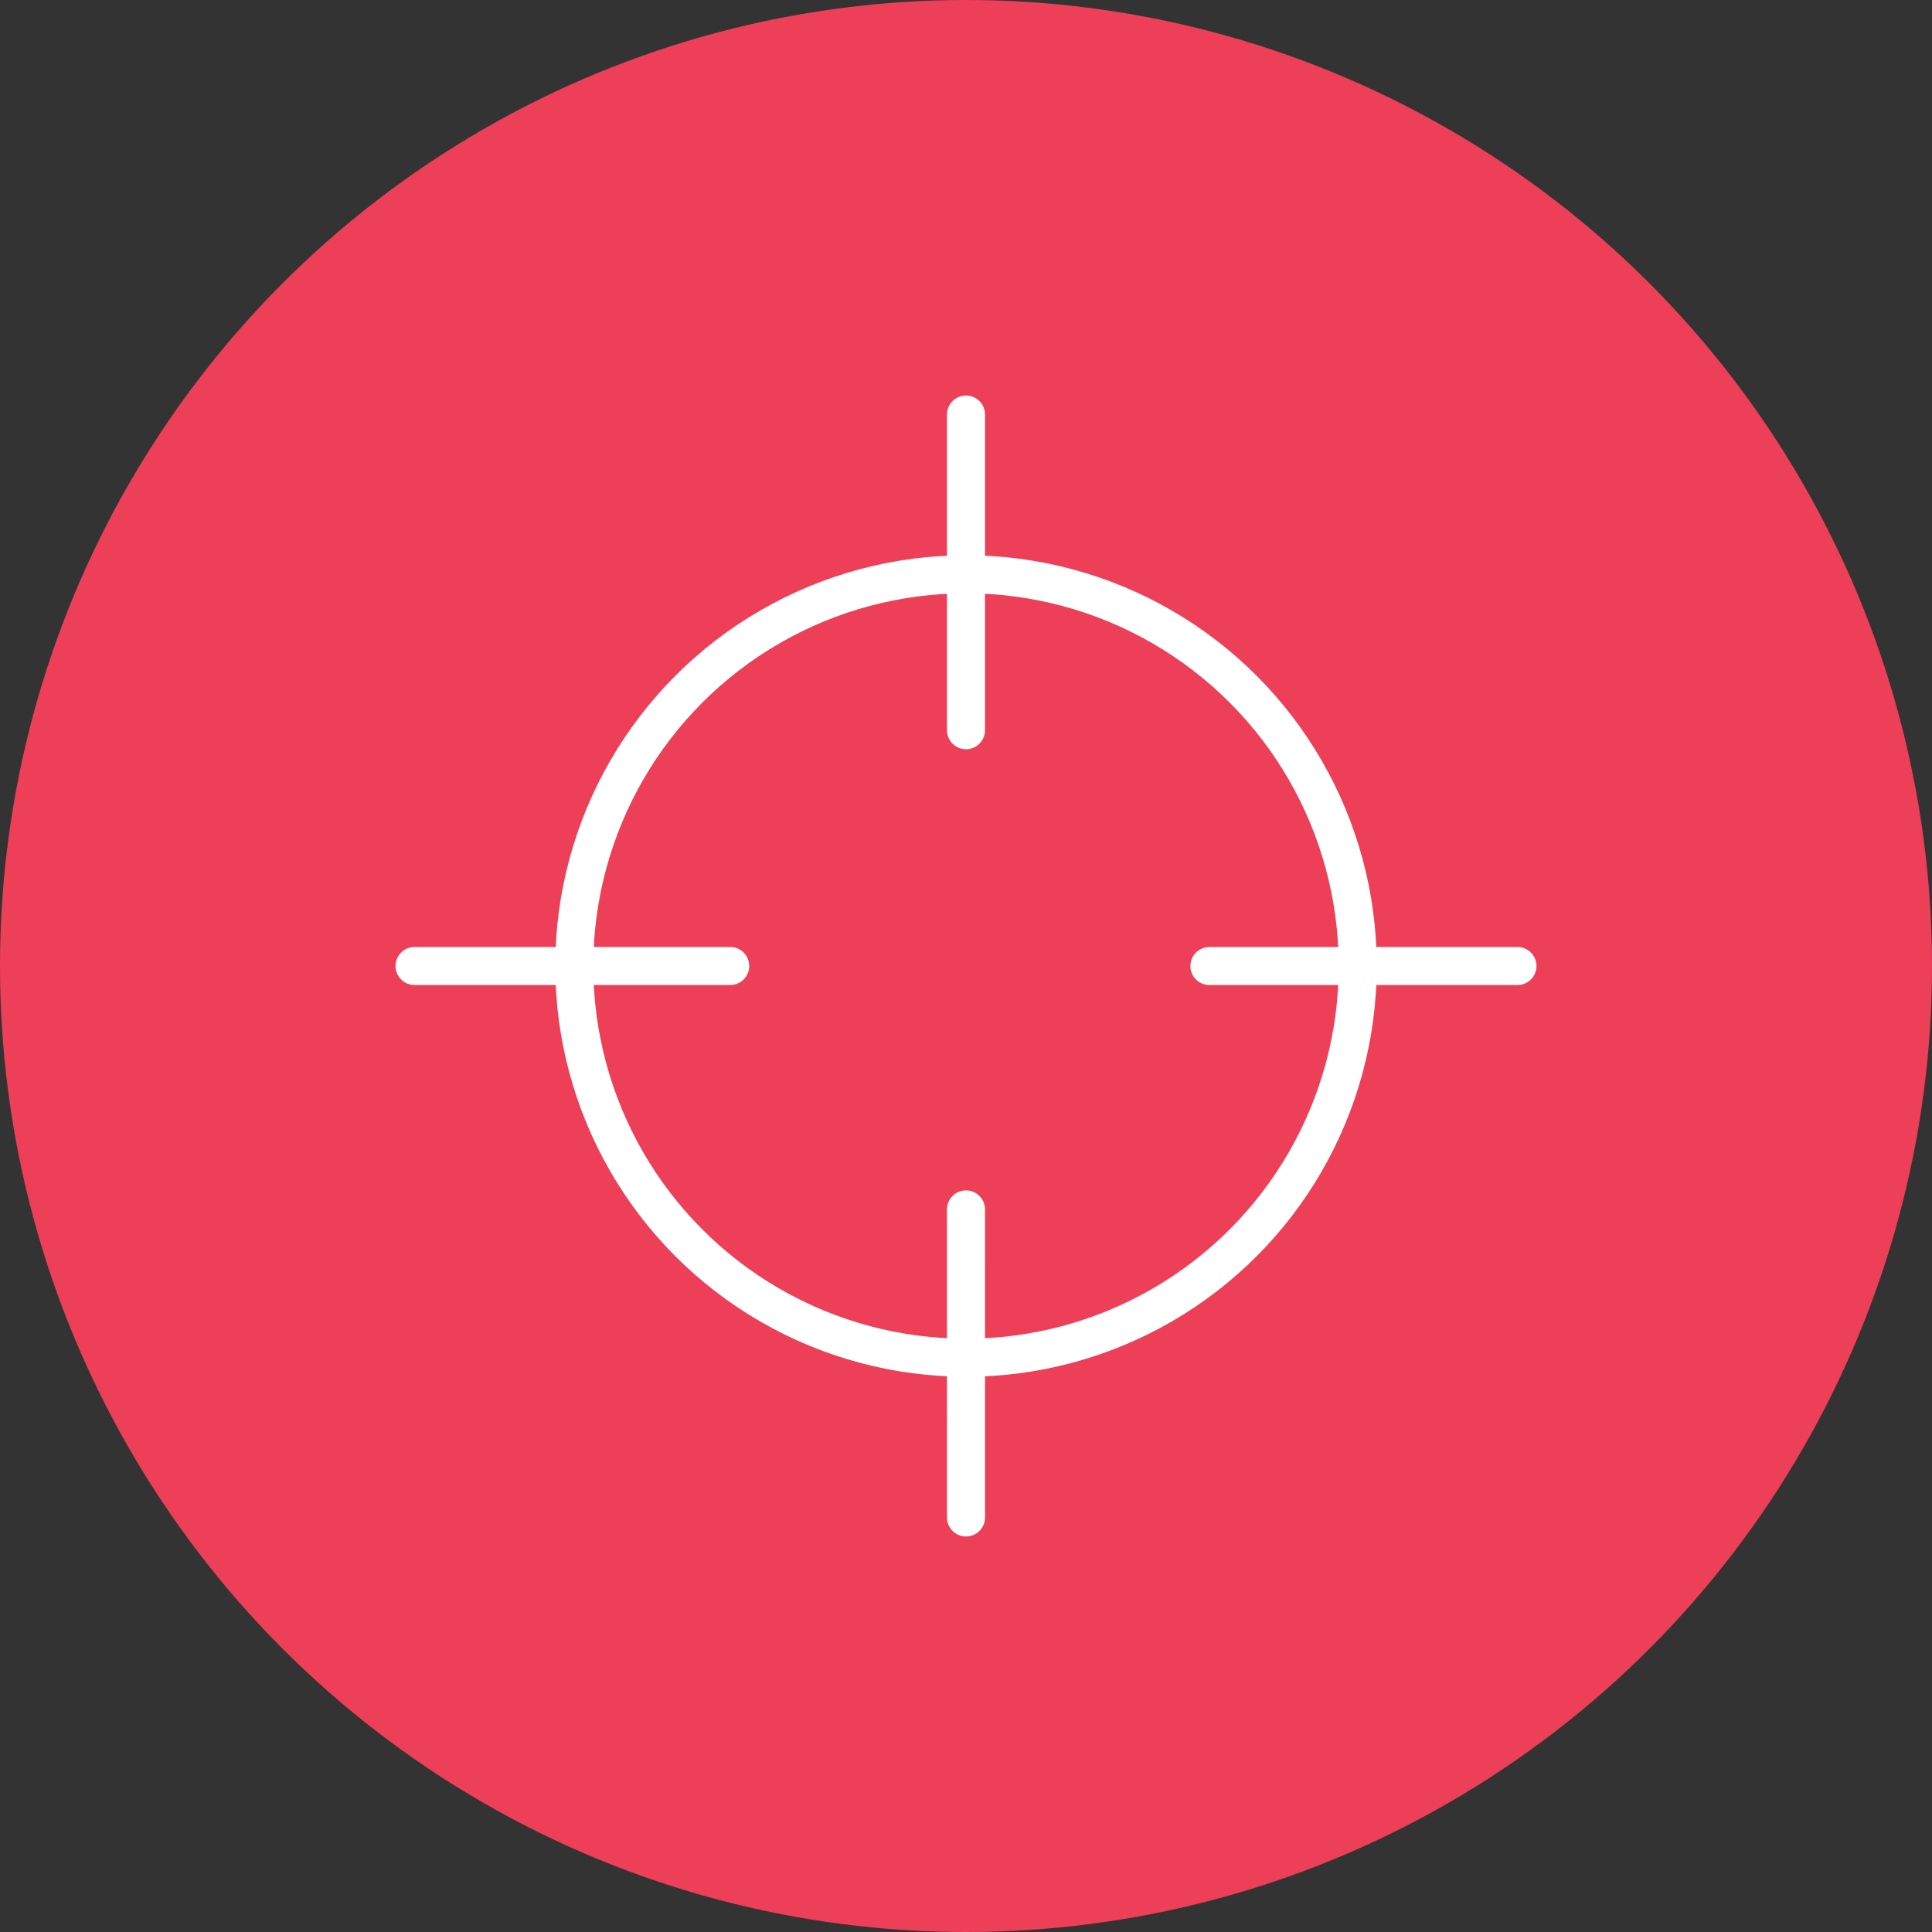
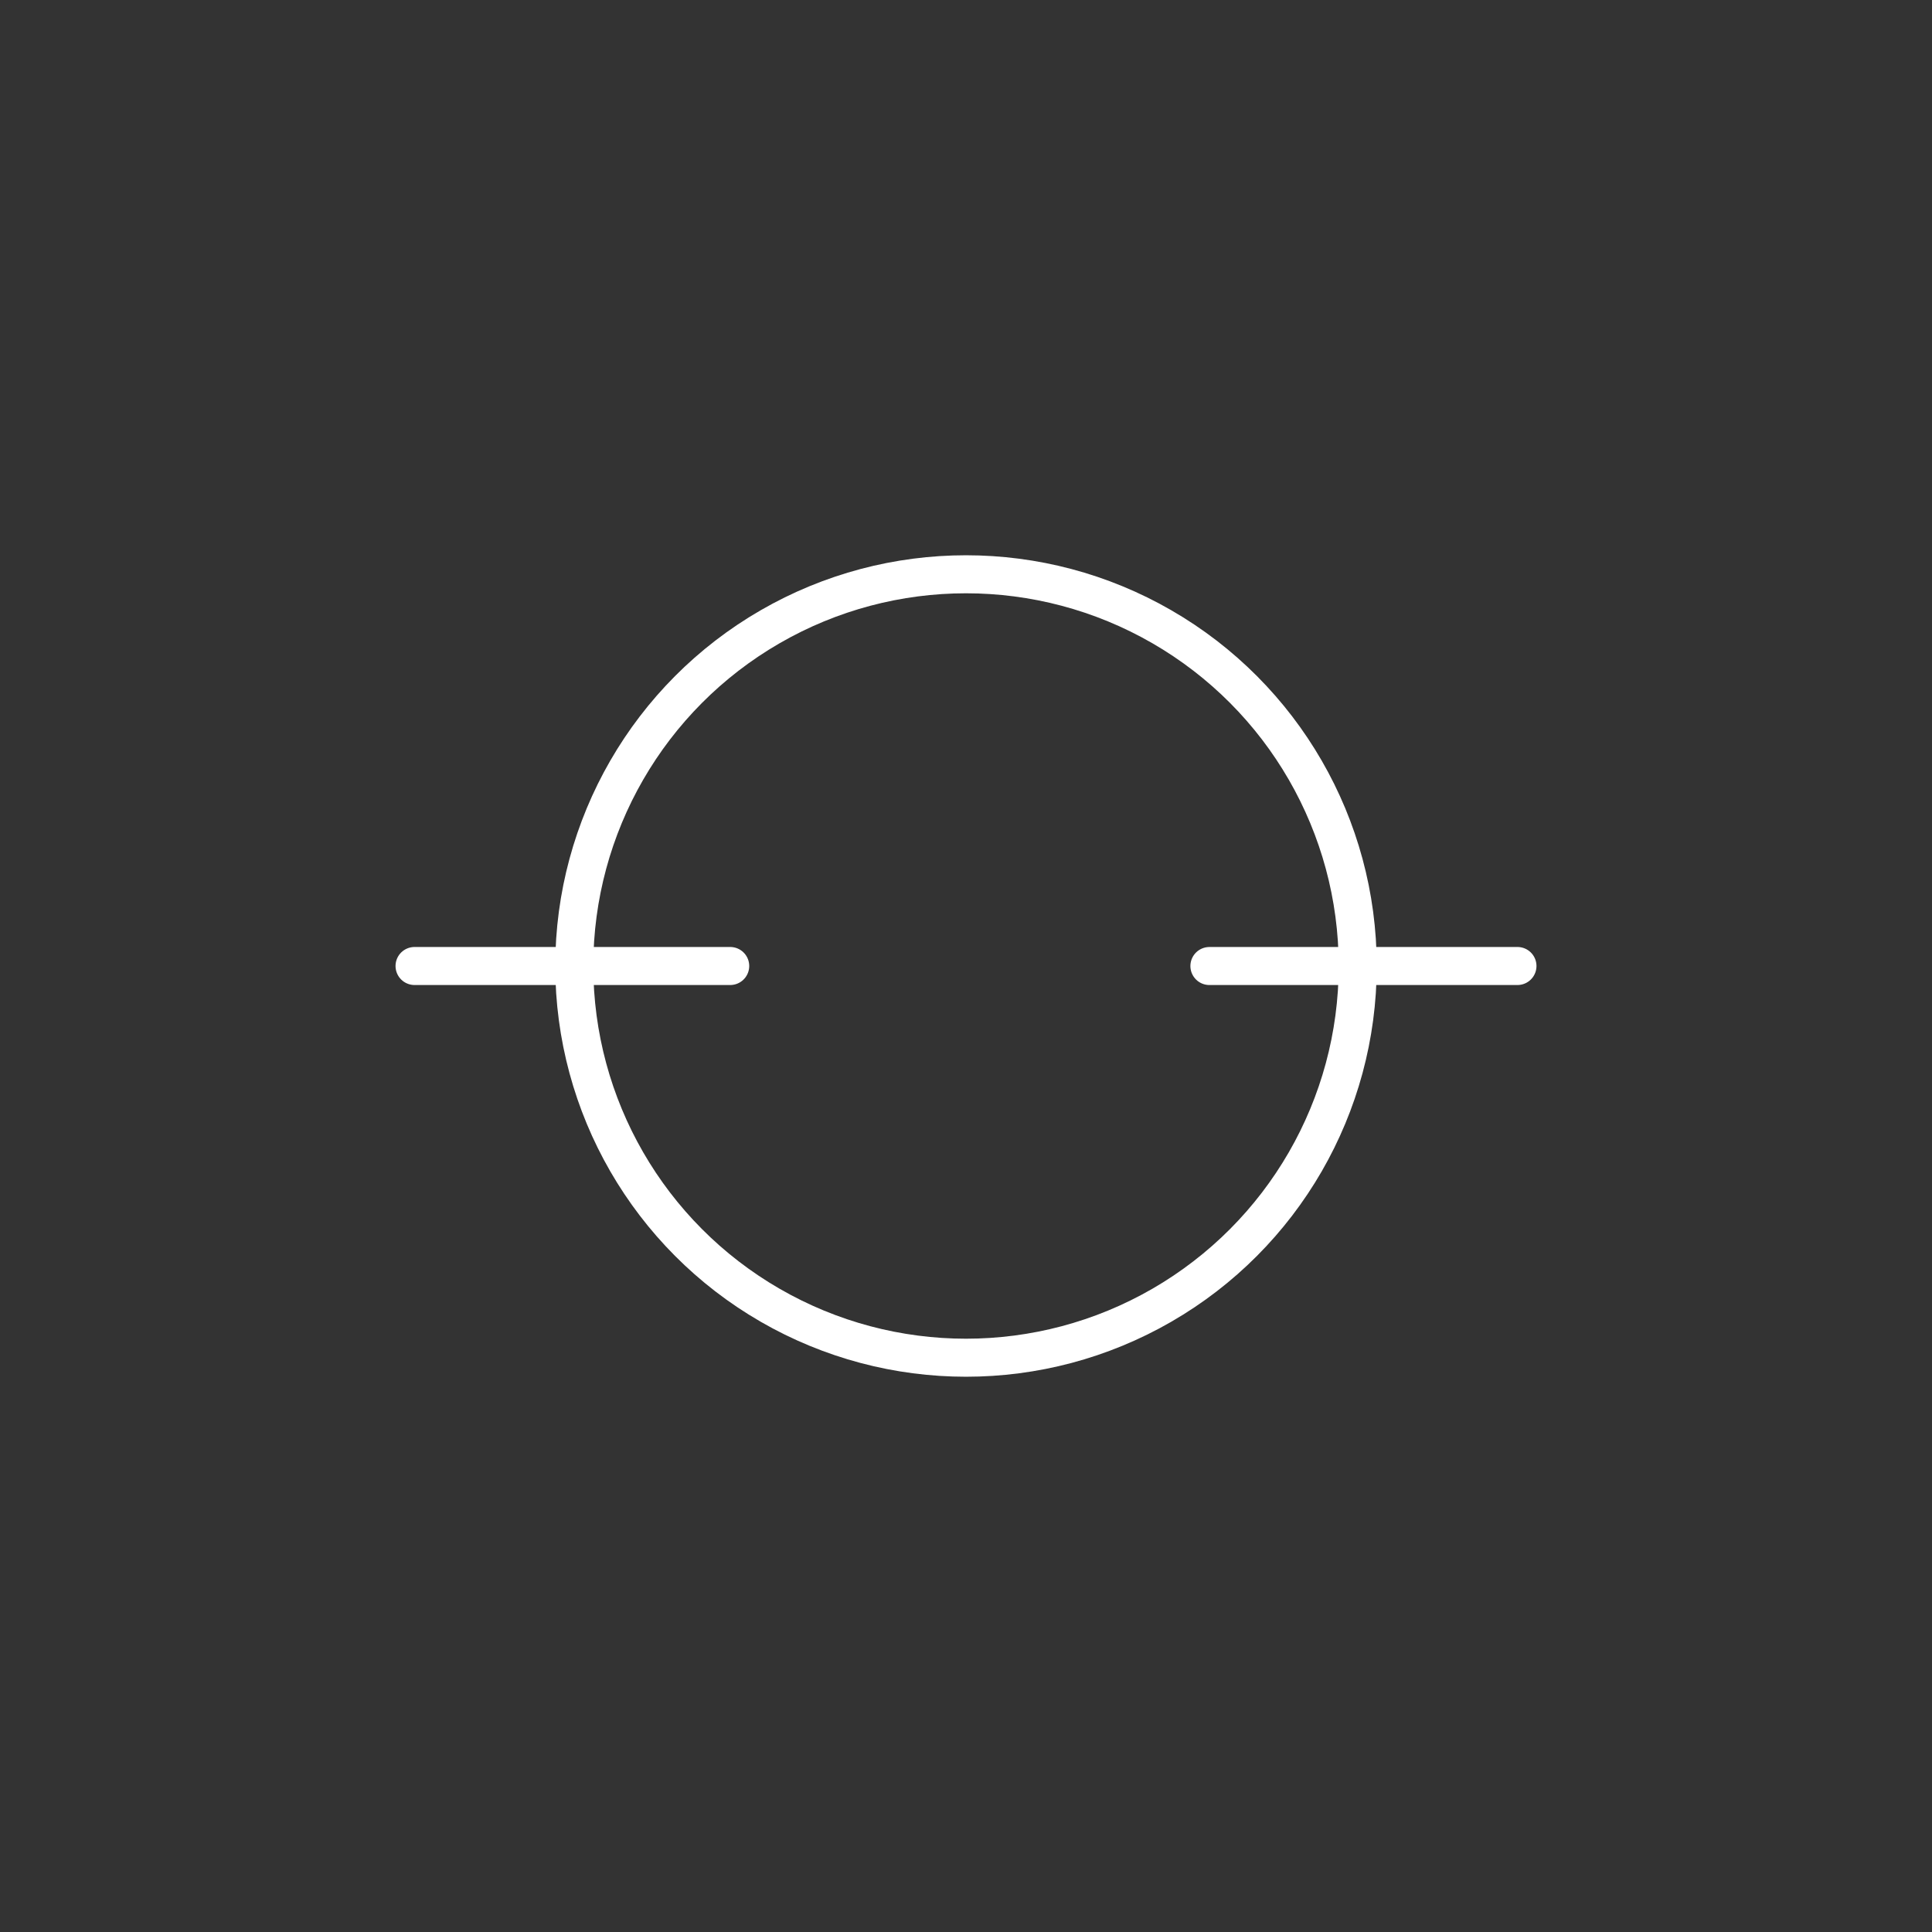
<svg xmlns="http://www.w3.org/2000/svg" width="21.505mm" height="21.505mm" style="shape-rendering:geometricPrecision; text-rendering:geometricPrecision; image-rendering:optimizeQuality; fill-rule:evenodd; clip-rule:evenodd" viewBox="0 0 2150.54 2150.54">
  <rect x="0" y="0" width="2150.54" height="2150.54" fill="#333333" stroke="none" />
  <defs>
    <style>.str0 {stroke:white;stroke-width:42.33;stroke-linecap:round;stroke-linejoin:round;stroke-miterlimit:22.926} .fil1 {fill:none} .fil0 {fill:#EE3F58}</style>
  </defs>
  <g id="Слой_x0020_1">
    <g id="_2657828666512">
-       <circle class="fil0" cx="1075.27" cy="1075.27" r="1075.27" />
      <circle class="fil1 str0" cx="1075.27" cy="1075.27" r="436.03" />
      <g>
-         <line class="fil1 str0" x1="1075.27" y1="812.8" x2="1075.27" y2="461.43" />
-         <line class="fil1 str0" x1="1075.25" y1="1346.2" x2="1075.27" y2="1689.1" />
-       </g>
+         </g>
      <g>
        <line class="fil1 str0" x1="812.81" y1="1075.27" x2="461.44" y2="1075.27" />
        <line class="fil1 str0" x1="1346.21" y1="1075.29" x2="1689.11" y2="1075.27" />
      </g>
    </g>
  </g>
</svg>